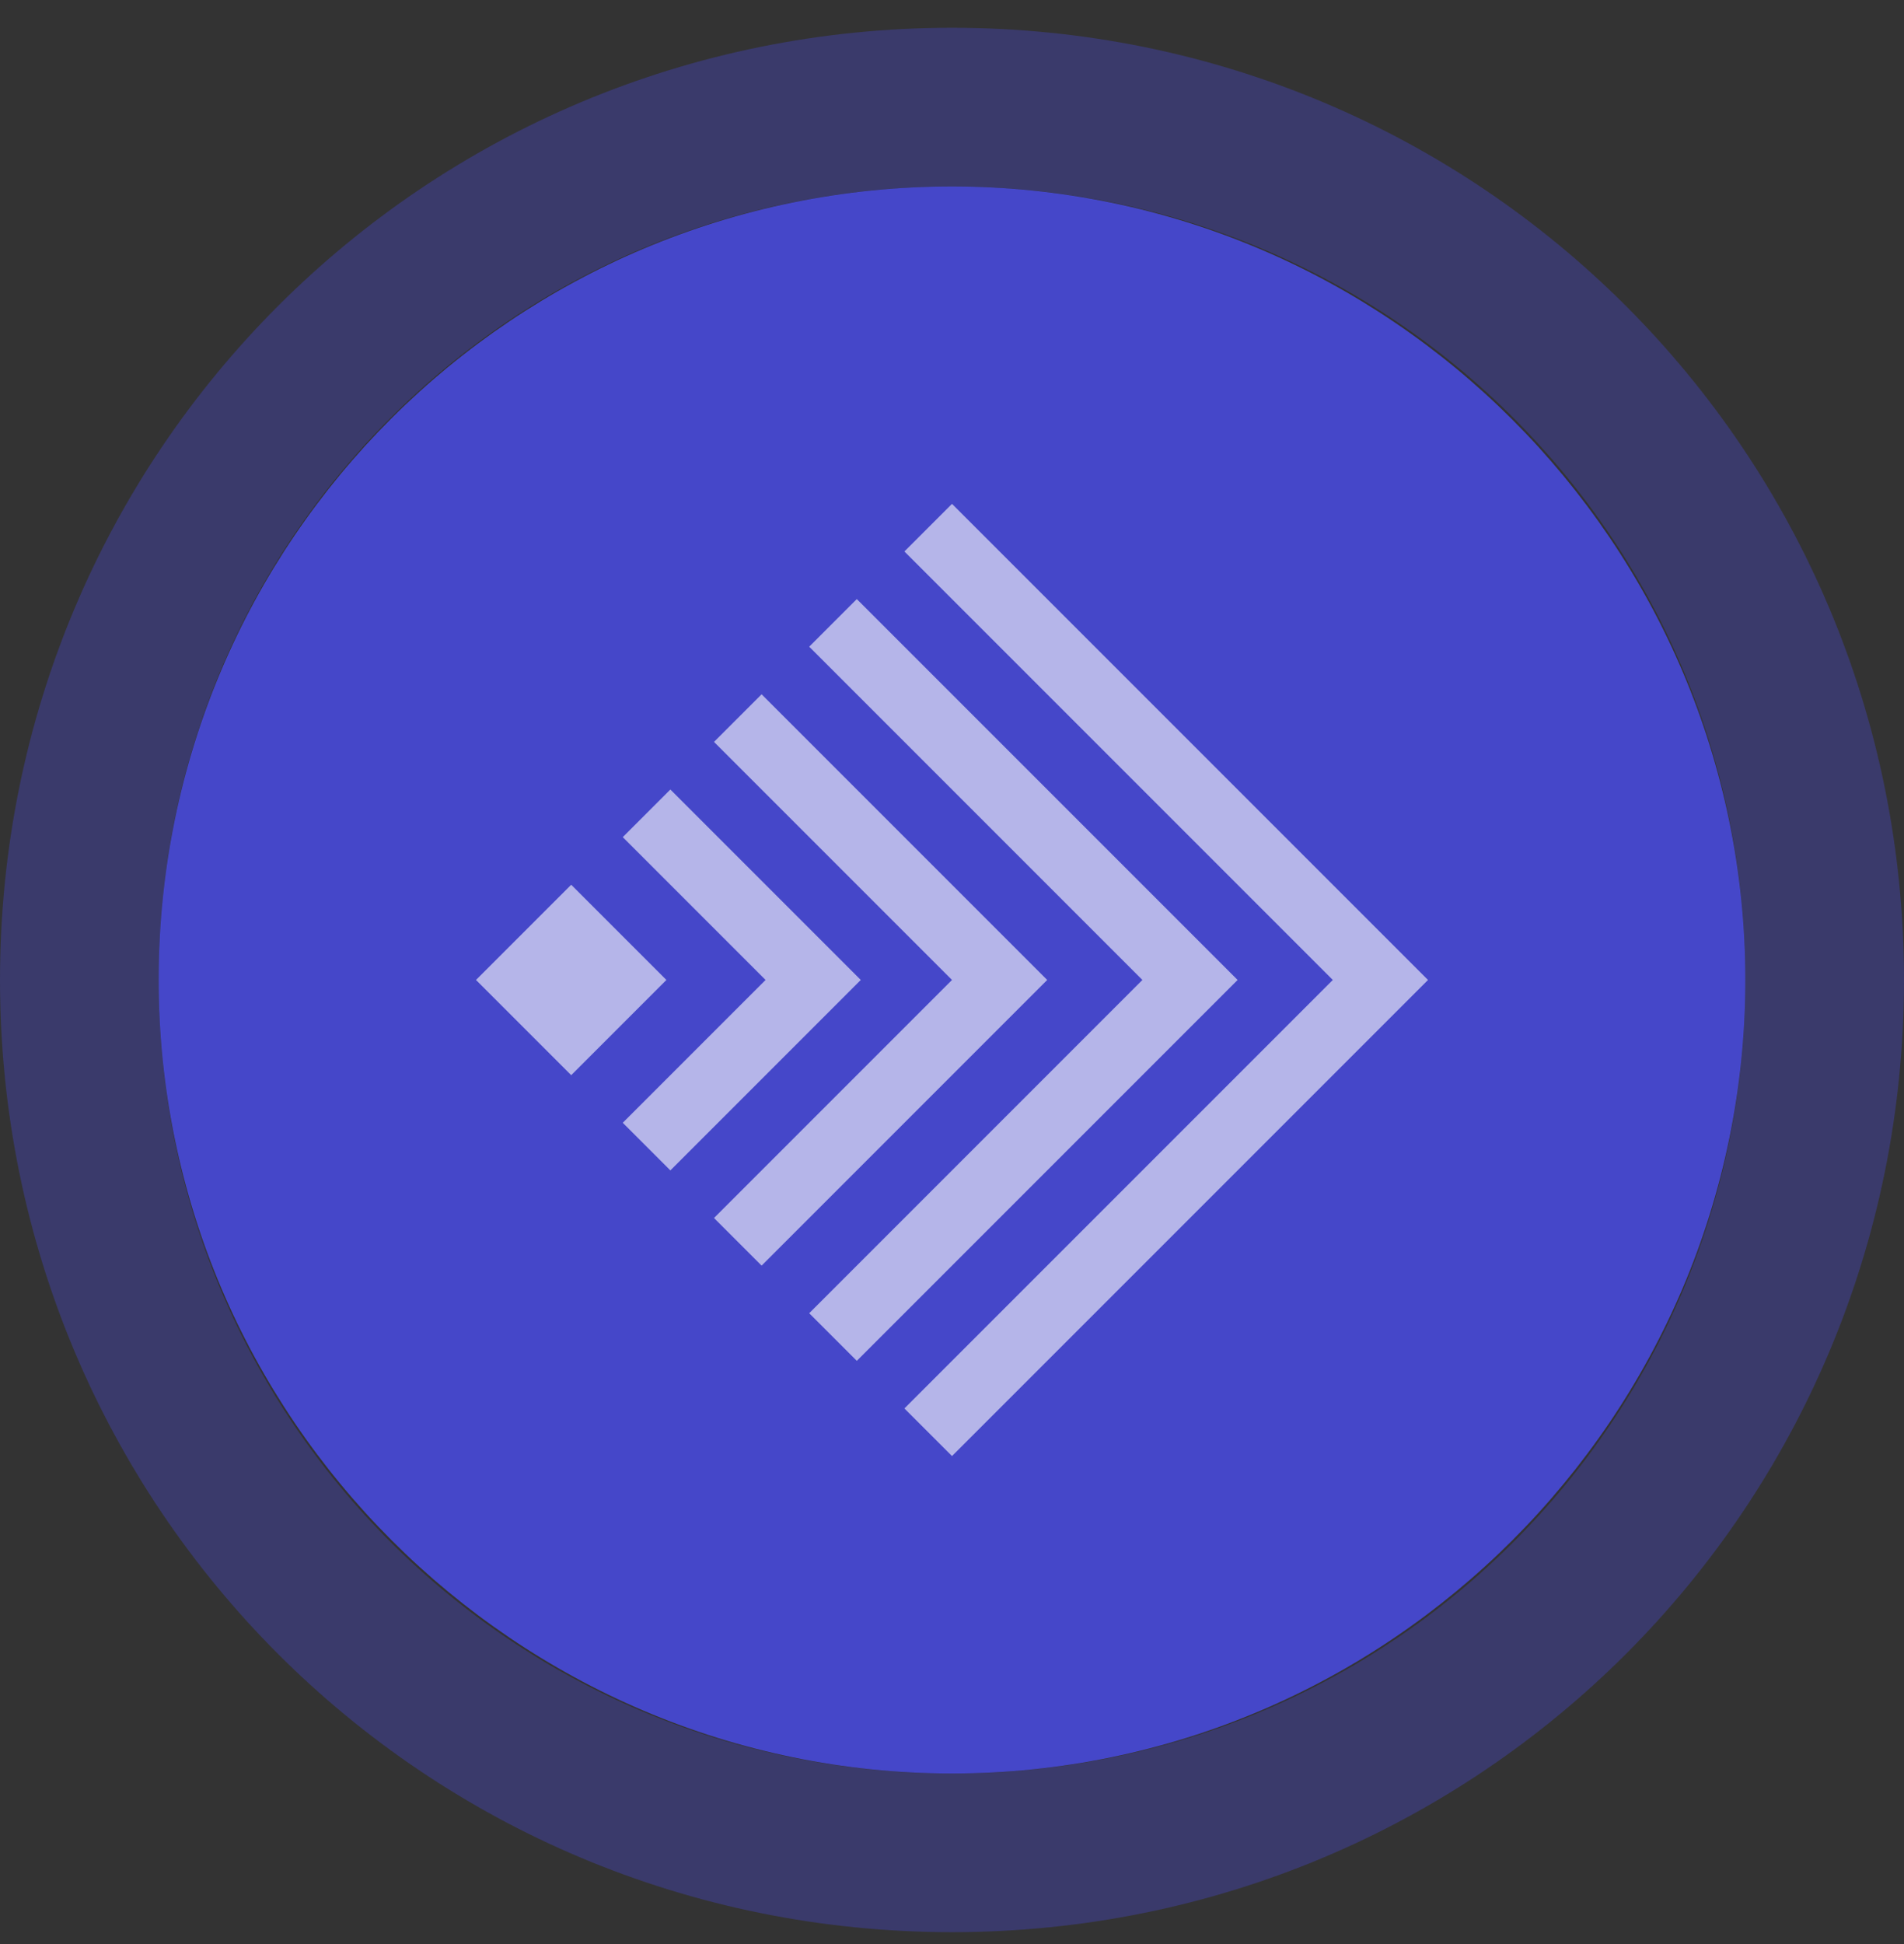
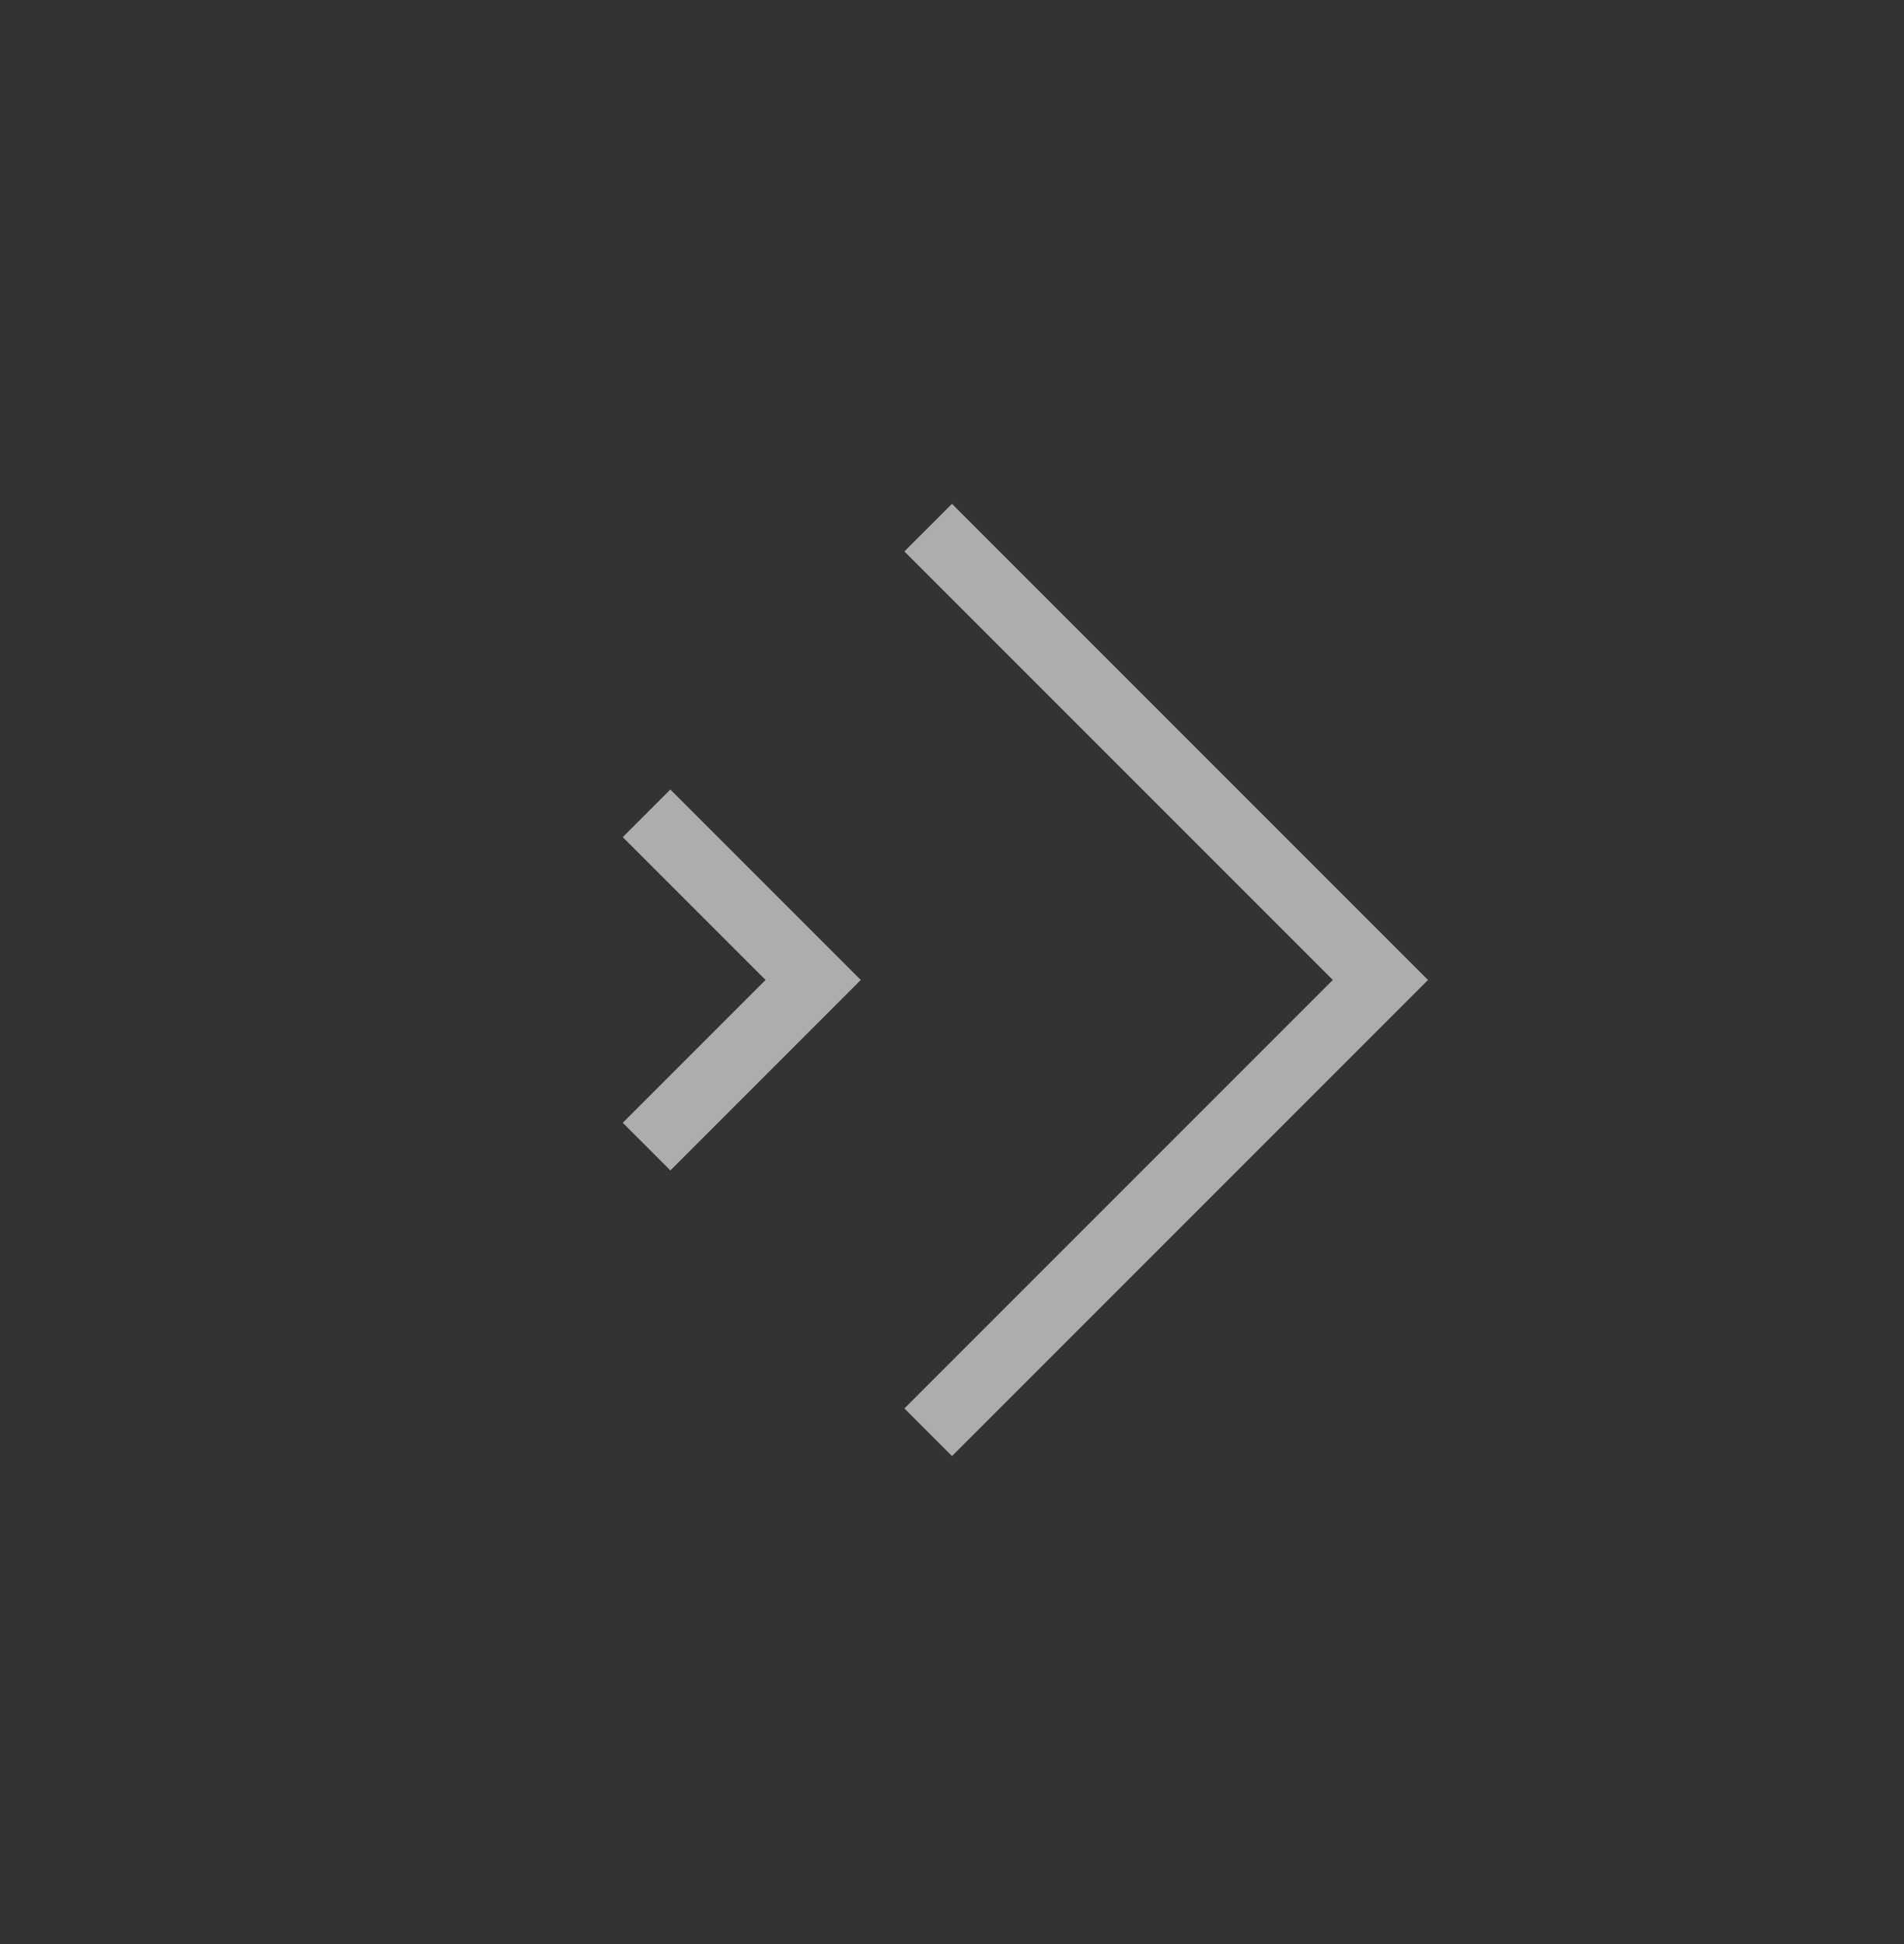
<svg xmlns="http://www.w3.org/2000/svg" version="1.1" id="レイヤー_1" x="0px" y="0px" viewBox="0 0 48 49" style="enable-background:new 0 0 48 49;" xml:space="preserve">
  <rect x="0" y="0" width="48" height="49" fill="#333333" stroke="none" />
  <style type="text/css">
	.st0{fill:#4A4CEE;fill-opacity:0.8;}
	.st1{fill:#FFFFFF;fill-opacity:0.6;}
	.st2{fill:none;stroke:#4A4CEE;stroke-width:4;stroke-opacity:0.3;}
</style>
-   <path class="st0" d="M24,4.7L24,4.7c11,0,20,9,20,20l0,0c0,11-9,20-20,20l0,0c-11,0-20-9-20-20l0,0C4,13.6,13,4.7,24,4.7z" />
  <g>
    <path class="st1" d="M24,12.7l-1.2,1.2l10.8,10.8L22.8,35.5l1.2,1.2l12-12L24,12.7z" />
-     <path class="st1" d="M20.4,16.3l8.4,8.4l-8.4,8.4l1.2,1.2l9.6-9.6l-9.6-9.6L20.4,16.3z" />
-     <path class="st1" d="M18,18.7l6,6l-6,6l1.2,1.2l7.2-7.2l-7.2-7.2L18,18.7z" />
    <path class="st1" d="M15.7,21.1l3.6,3.6l-3.6,3.6l1.2,1.2l4.8-4.8l-4.8-4.8L15.7,21.1z" />
-     <path class="st1" d="M14.4,22.3L12,24.7l2.4,2.4l2.4-2.4L14.4,22.3z" />
  </g>
-   <path class="st2" d="M24,2.7L24,2.7c12.2,0,22,9.8,22,22l0,0c0,12.2-9.8,22-22,22l0,0c-12.2,0-22-9.8-22-22l0,0  C2,12.5,11.8,2.7,24,2.7z" />
</svg>